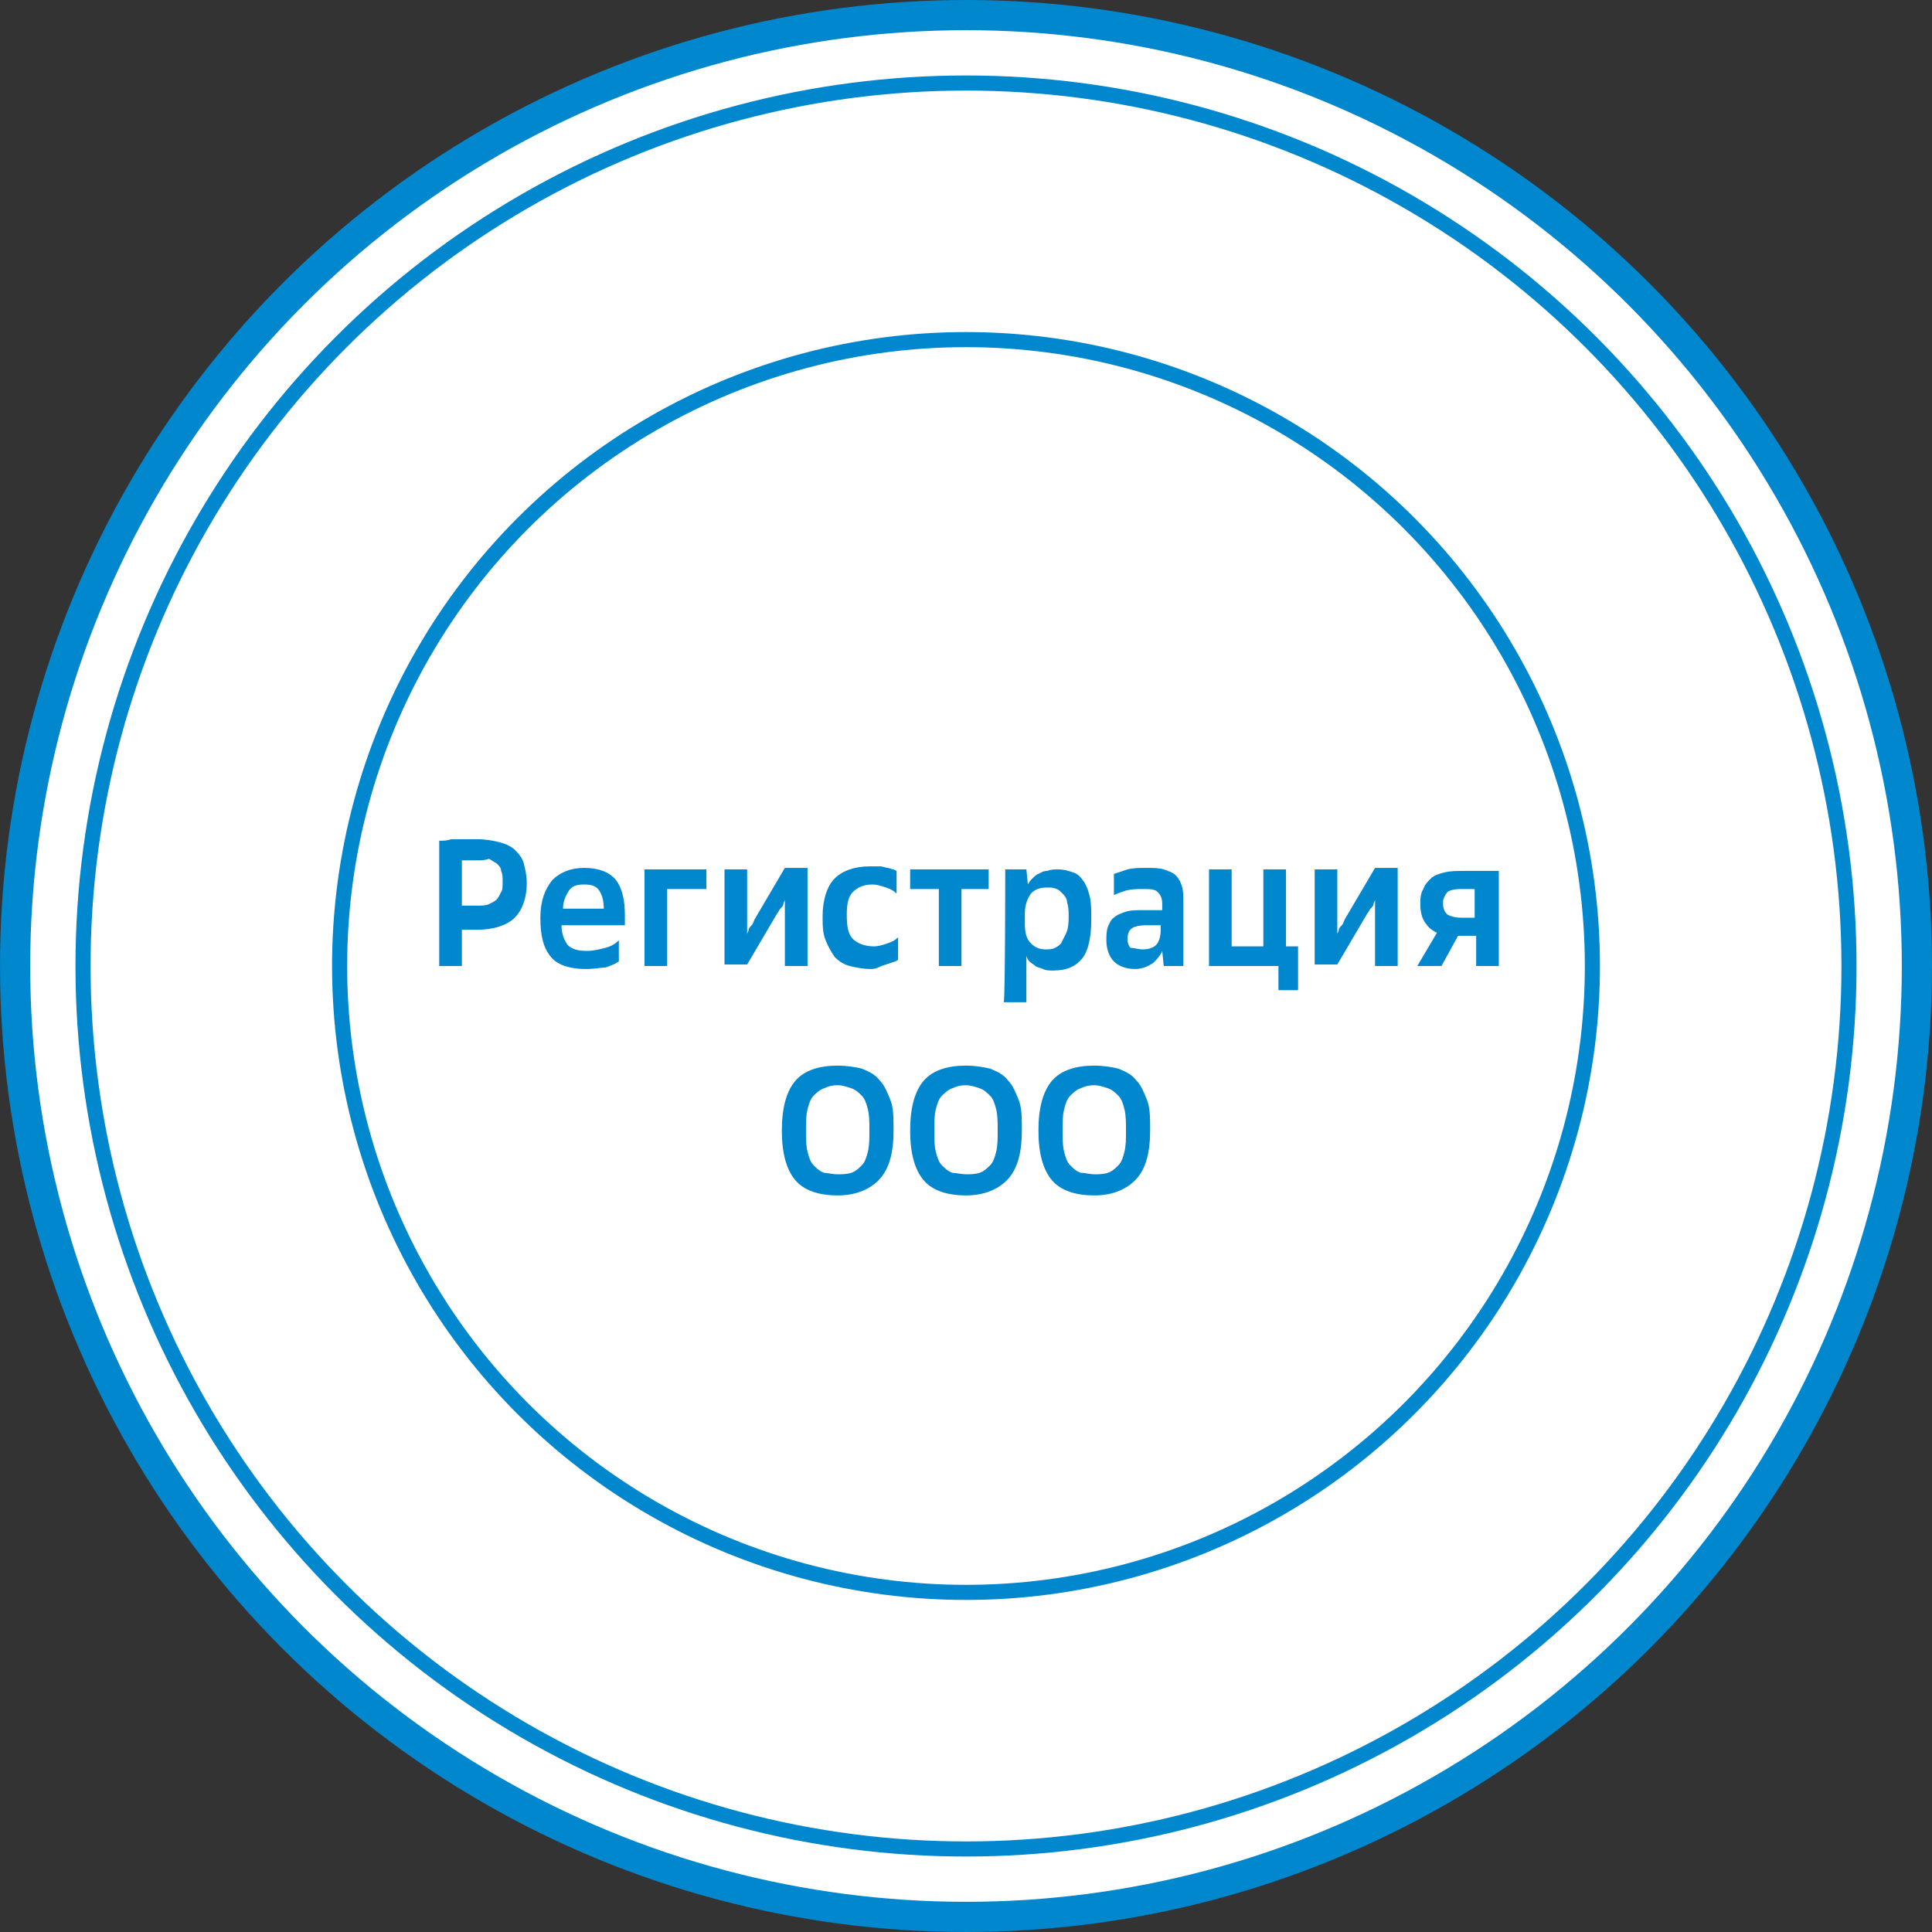
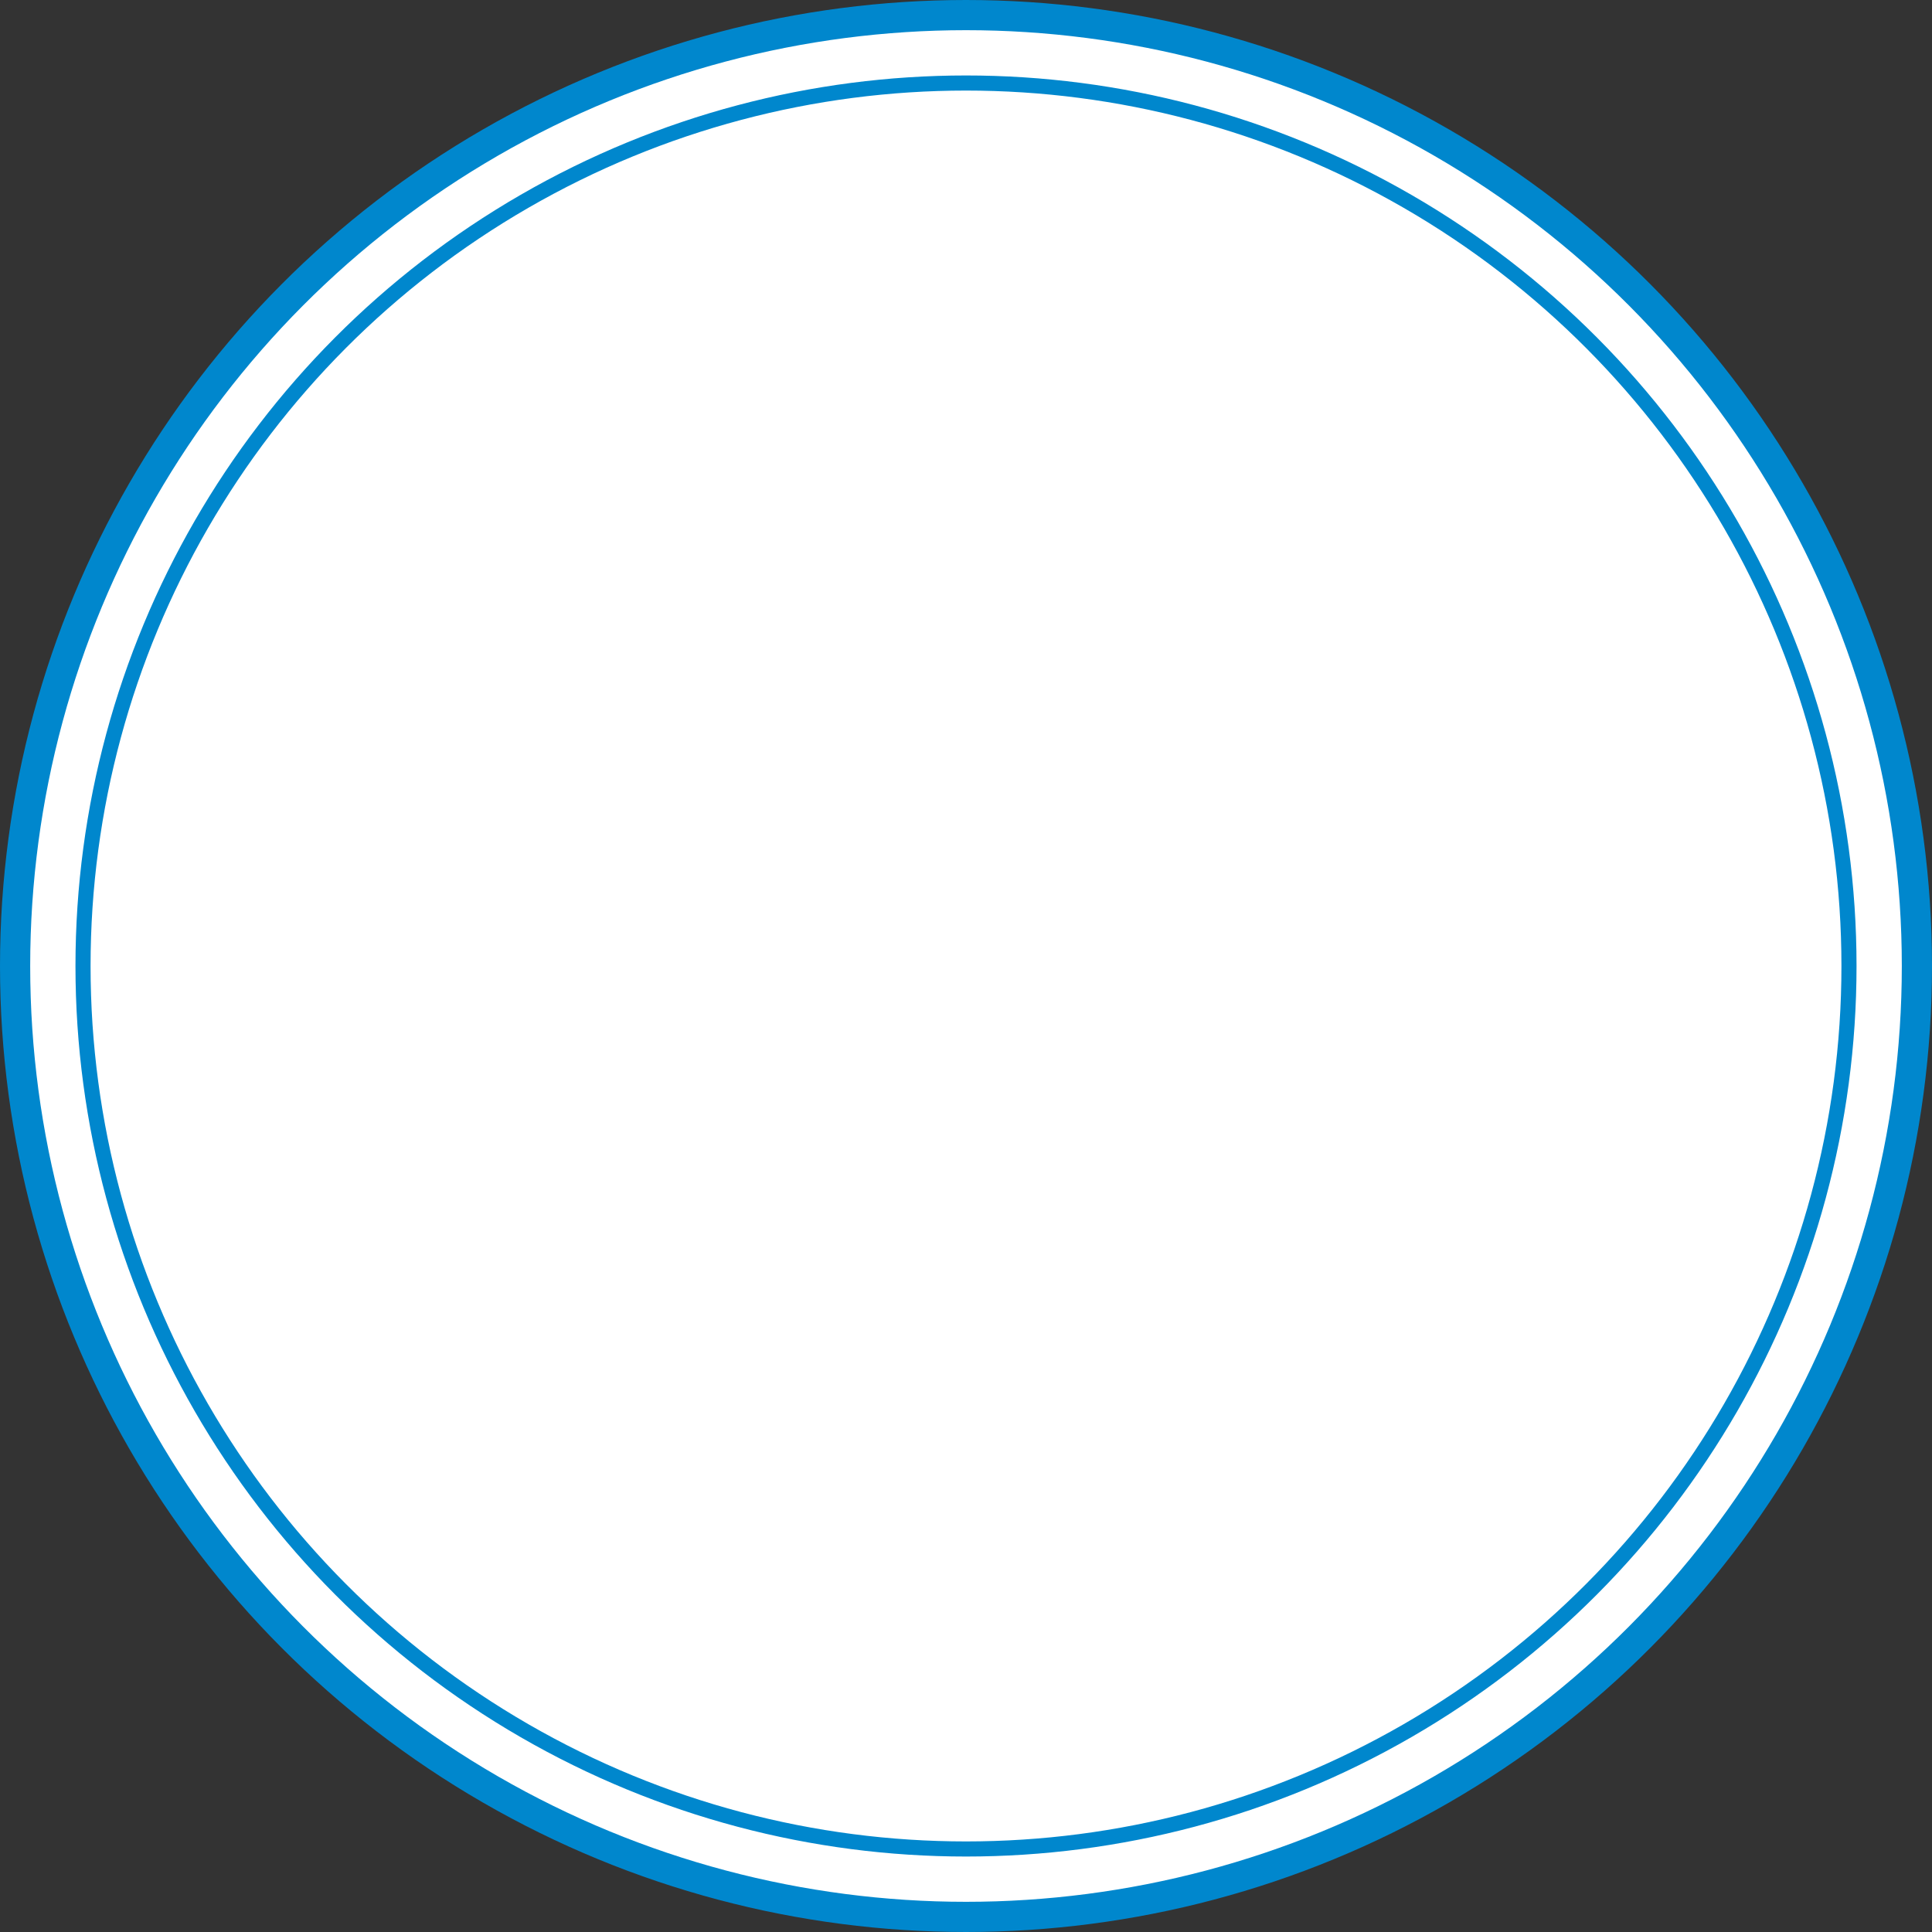
<svg xmlns="http://www.w3.org/2000/svg" id="Layer_1" x="0px" y="0px" viewBox="0 0 128 128" style="enable-background:new 0 0 128 128;" xml:space="preserve">
  <rect x="0" y="0" width="128" height="128" fill="#333333" stroke="none" />
  <style type="text/css"> .st0{fill:#FFFFFF;stroke:#0087CD;stroke-width:2;} .st1{fill:none;stroke:#0087CD;} .st2{fill:#0087CD;} </style>
  <circle class="st0" cx="64" cy="64" r="63" />
  <circle class="st1" cx="64" cy="64" r="58.5" />
-   <circle class="st1" cx="64" cy="64" r="41.5" />
-   <path class="st2" d="M29.1,55.7c0.3,0,0.5,0,0.8-0.1c0.2,0,0.5,0,0.8,0c0.3,0,0.6,0,0.9,0c0.6,0,1.1,0.1,1.5,0.2s0.8,0.3,1,0.5 s0.5,0.5,0.6,0.9c0.1,0.4,0.2,0.8,0.2,1.3c0,1-0.3,1.8-0.8,2.3s-1.4,0.8-2.5,0.8h-0.4c-0.1,0-0.2,0-0.3,0l-0.3,0V64h-1.5 C29.1,64,29.1,55.7,29.1,55.7z M33.3,58.4c0-0.3,0-0.5-0.1-0.7c0-0.2-0.1-0.3-0.3-0.5c-0.2-0.1-0.3-0.2-0.5-0.3 C32.1,57,31.9,57,31.6,57c-0.1,0-0.3,0-0.4,0c-0.1,0-0.2,0-0.3,0l-0.3,0v3l0.3,0c0.1,0,0.2,0,0.3,0h0.4c0.3,0,0.6,0,0.8-0.1 c0.2-0.1,0.4-0.2,0.5-0.3c0.1-0.1,0.2-0.3,0.3-0.5C33.3,59,33.3,58.7,33.3,58.4z M38.8,64.2c-1.1,0-1.9-0.3-2.3-0.8 c-0.5-0.6-0.7-1.4-0.7-2.6c0-1.1,0.3-1.9,0.8-2.5c0.5-0.5,1.2-0.8,2.1-0.8c1,0,1.7,0.3,2.1,0.8c0.4,0.5,0.6,1.3,0.6,2.3v0.7h-4.2 c0,0.6,0.2,1,0.4,1.3c0.3,0.3,0.7,0.4,1.3,0.4c0.4,0,0.8-0.1,1.2-0.2c0.4-0.1,0.7-0.3,0.9-0.5v1.4c-0.3,0.2-0.6,0.3-0.9,0.4 C39.8,64.1,39.4,64.2,38.8,64.2z M38.7,58.6c-0.5,0-0.8,0.1-1,0.4c-0.2,0.3-0.4,0.7-0.4,1.2H40c0-0.5-0.1-0.9-0.3-1.2 C39.5,58.7,39.2,58.6,38.7,58.6z M42.7,57.6h4.1v1.3h-2.6V64h-1.5V57.6z M48,57.6h1.5V61c0,0.1,0,0.2,0,0.3c0,0.1,0,0.2,0,0.3 c0,0.1,0,0.2,0,0.3h0c0-0.1,0.1-0.2,0.1-0.3c0-0.1,0.1-0.2,0.2-0.3c0.1-0.1,0.1-0.2,0.2-0.4l2-3.4h1.5V64h-1.5v-3.8 c0-0.1,0-0.2,0-0.3l0-0.3h0c0,0.1-0.1,0.2-0.1,0.3c0,0.1-0.1,0.2-0.2,0.3c-0.1,0.1-0.1,0.2-0.2,0.3l-2,3.4H48L48,57.6L48,57.6z M57.7,64.2c-0.5,0-1-0.1-1.4-0.2c-0.4-0.1-0.7-0.3-1-0.6c-0.2-0.3-0.4-0.6-0.6-1.1s-0.2-1-0.2-1.6c0-1.1,0.3-2,0.8-2.5 s1.3-0.8,2.3-0.8c0.2,0,0.5,0,0.7,0c0.2,0,0.4,0.1,0.5,0.1s0.3,0.1,0.4,0.1l0.2,0.1v1.5c-0.2-0.2-0.4-0.3-0.7-0.4 c-0.3-0.1-0.6-0.2-0.9-0.2c-0.6,0-1,0.2-1.3,0.5c-0.3,0.3-0.4,0.8-0.4,1.5c0,0.8,0.1,1.3,0.4,1.6c0.3,0.3,0.8,0.5,1.4,0.5 c0.3,0,0.6-0.1,0.9-0.2c0.3-0.1,0.5-0.2,0.7-0.4v1.5c-0.1,0-0.1,0.1-0.2,0.1c-0.3,0.1-0.6,0.2-0.9,0.3C58.2,64.1,58,64.2,57.7,64.2 L57.7,64.2z M62.1,58.9h-1.8v-1.3h5.2v1.3h-1.8V64h-1.5V58.9z M66.6,57.6H68l0.1,1c0.1-0.2,0.2-0.3,0.3-0.4c0.1-0.1,0.3-0.3,0.4-0.3 c0.2-0.1,0.3-0.2,0.6-0.2c0.2-0.1,0.5-0.1,0.7-0.1c0.4,0,0.7,0.1,1,0.2c0.3,0.1,0.5,0.3,0.7,0.6c0.2,0.3,0.3,0.6,0.4,1 s0.1,0.9,0.1,1.5c0,1.2-0.2,2.1-0.6,2.6c-0.4,0.5-1,0.8-1.9,0.8c-0.3,0-0.5,0-0.7-0.1c-0.2-0.1-0.4-0.1-0.5-0.2 c-0.1-0.1-0.3-0.2-0.4-0.3c-0.1-0.1-0.2-0.3-0.2-0.4v3.1h-1.5C66.6,66.2,66.6,57.6,66.6,57.6z M70.8,60.7c0-0.3,0-0.6-0.1-0.9 c0-0.2-0.1-0.4-0.3-0.6c-0.1-0.1-0.3-0.3-0.4-0.3c-0.2-0.1-0.4-0.1-0.6-0.1c-0.5,0-0.8,0.1-1.1,0.4c-0.2,0.3-0.4,0.7-0.4,1.3v0.7 c0,0.6,0.1,1,0.4,1.3c0.3,0.3,0.6,0.4,1,0.4c0.2,0,0.4,0,0.6-0.1c0.2-0.1,0.3-0.2,0.4-0.3c0.1-0.2,0.2-0.4,0.3-0.6 C70.8,61.5,70.8,61.1,70.8,60.7z M75.2,64.2c-0.6,0-1.1-0.2-1.4-0.5c-0.3-0.3-0.5-0.8-0.5-1.4c0-0.3,0-0.6,0.1-0.9 c0.1-0.2,0.2-0.5,0.4-0.6c0.2-0.2,0.5-0.3,0.8-0.4c0.3-0.1,0.7-0.1,1.2-0.1H77v-0.4c0-0.4-0.1-0.6-0.3-0.8c-0.2-0.2-0.5-0.2-1-0.2 c-0.4,0-0.7,0-1.1,0.1c-0.3,0.1-0.6,0.2-0.8,0.3v-1.4c0.3-0.1,0.6-0.2,0.9-0.3c0.4-0.1,0.8-0.1,1.2-0.1c0.5,0,0.9,0,1.2,0.1 c0.3,0.1,0.6,0.2,0.8,0.4c0.2,0.2,0.3,0.4,0.4,0.7s0.1,0.7,0.1,1.1V64h-1.3l-0.1-1c-0.1,0.3-0.4,0.6-0.6,0.8 C76.1,64,75.7,64.2,75.2,64.2z M75.7,62.9c0.4,0,0.7-0.1,0.9-0.3c0.2-0.2,0.3-0.6,0.3-1v-0.3h-1c-0.4,0-0.8,0.1-0.9,0.2 c-0.2,0.1-0.3,0.4-0.3,0.7c0,0.3,0.1,0.5,0.2,0.6C75.2,62.8,75.4,62.9,75.7,62.9z M84.7,64h-4.6v-6.4h1.5v5.1h2.1v-5.1h1.5v5.1H86 v2.9h-1.3V64z M87.1,57.6h1.5V61c0,0.1,0,0.2,0,0.3c0,0.1,0,0.2,0,0.3c0,0.1,0,0.2,0,0.3h0c0-0.1,0.1-0.2,0.1-0.3 c0-0.1,0.1-0.2,0.2-0.3c0.1-0.1,0.1-0.2,0.2-0.4l2-3.4h1.5V64h-1.5v-3.8c0-0.1,0-0.2,0-0.3l0-0.3h0c0,0.1-0.1,0.2-0.1,0.3 c0,0.1-0.1,0.2-0.2,0.3c-0.1,0.1-0.1,0.2-0.2,0.3l-2,3.4h-1.5C87.1,64,87.1,57.6,87.1,57.6z M95.2,61.8c-0.4-0.2-0.6-0.4-0.8-0.7 c-0.2-0.3-0.3-0.7-0.3-1.2c0-0.3,0-0.7,0.2-1c0.1-0.3,0.3-0.5,0.5-0.7c0.2-0.2,0.5-0.3,0.9-0.4c0.4-0.1,0.8-0.1,1.4-0.1 c0.3,0,0.5,0,0.8,0c0.3,0,0.5,0,0.7,0l0.7,0V64h-1.5v-2h-1.2l-1.1,2h-1.6C93.9,64,95.2,61.8,95.2,61.8z M95.6,59.8 c0,0.4,0.1,0.6,0.3,0.8c0.2,0.1,0.5,0.2,0.9,0.2h0.9v-1.9c-0.1,0-0.2,0-0.3,0c-0.1,0-0.2,0-0.3,0c-0.1,0-0.2,0-0.3,0 c-0.5,0-0.8,0.1-0.9,0.2S95.6,59.5,95.6,59.8z M55.5,79.2c-1.2,0-2.2-0.3-2.8-1c-0.6-0.7-0.9-1.8-0.9-3.3c0-1.5,0.3-2.6,0.9-3.3 c0.6-0.7,1.6-1,2.8-1c0.6,0,1.2,0.1,1.6,0.2c0.5,0.2,0.9,0.4,1.2,0.8c0.3,0.3,0.5,0.8,0.7,1.3s0.2,1.2,0.2,2c0,1.5-0.3,2.6-1,3.3 C57.6,78.8,56.7,79.2,55.5,79.2z M55.5,77.8c0.3,0,0.6,0,0.9-0.1c0.3-0.1,0.5-0.3,0.7-0.5c0.2-0.2,0.3-0.5,0.4-0.9 c0.1-0.4,0.1-0.9,0.1-1.4s0-1-0.1-1.4c-0.1-0.4-0.2-0.7-0.4-0.9c-0.2-0.2-0.4-0.4-0.7-0.5c-0.3-0.1-0.6-0.2-0.9-0.2 c-0.4,0-0.7,0.1-0.9,0.2c-0.3,0.1-0.5,0.3-0.7,0.5c-0.2,0.2-0.3,0.5-0.4,0.9c-0.1,0.4-0.1,0.8-0.1,1.4c0,0.6,0,1,0.1,1.4 c0.1,0.4,0.2,0.7,0.4,0.9c0.2,0.2,0.4,0.4,0.7,0.5C54.8,77.7,55.1,77.8,55.5,77.8z M64,79.2c-1.2,0-2.2-0.3-2.8-1 c-0.6-0.7-0.9-1.8-0.9-3.3c0-1.5,0.3-2.6,0.9-3.3c0.6-0.7,1.6-1,2.8-1c0.6,0,1.2,0.1,1.6,0.2c0.5,0.2,0.9,0.4,1.2,0.8 c0.3,0.3,0.5,0.8,0.7,1.3s0.2,1.2,0.2,2c0,1.5-0.3,2.6-1,3.3C66.1,78.8,65.2,79.2,64,79.2L64,79.2z M64,77.8c0.3,0,0.6,0,0.9-0.1 c0.3-0.1,0.5-0.3,0.7-0.5c0.2-0.2,0.3-0.5,0.4-0.9c0.1-0.4,0.1-0.9,0.1-1.4s0-1-0.1-1.4c-0.1-0.4-0.2-0.7-0.4-0.9 c-0.2-0.2-0.4-0.4-0.7-0.5c-0.3-0.1-0.6-0.2-0.9-0.2c-0.4,0-0.7,0.1-0.9,0.2c-0.3,0.1-0.5,0.3-0.7,0.5c-0.2,0.2-0.3,0.5-0.4,0.9 c-0.1,0.4-0.1,0.8-0.1,1.4c0,0.6,0,1,0.1,1.4c0.1,0.4,0.2,0.7,0.4,0.9c0.2,0.2,0.4,0.4,0.7,0.5C63.3,77.7,63.7,77.8,64,77.8L64,77.8 z M72.5,79.2c-1.2,0-2.2-0.3-2.8-1c-0.6-0.7-0.9-1.8-0.9-3.3c0-1.5,0.3-2.6,0.9-3.3c0.6-0.7,1.6-1,2.8-1c0.6,0,1.2,0.1,1.6,0.2 c0.5,0.2,0.9,0.4,1.2,0.8c0.3,0.3,0.5,0.8,0.7,1.3s0.2,1.2,0.2,2c0,1.5-0.3,2.6-1,3.3C74.6,78.8,73.7,79.2,72.5,79.2z M72.5,77.8 c0.3,0,0.6,0,0.9-0.1c0.3-0.1,0.5-0.3,0.7-0.5c0.2-0.2,0.3-0.5,0.4-0.9c0.1-0.4,0.1-0.9,0.1-1.4s0-1-0.1-1.4 c-0.1-0.4-0.2-0.7-0.4-0.9c-0.2-0.2-0.4-0.4-0.7-0.5c-0.3-0.1-0.6-0.2-0.9-0.2c-0.4,0-0.7,0.1-0.9,0.2c-0.3,0.1-0.5,0.3-0.7,0.5 c-0.2,0.2-0.3,0.5-0.4,0.9c-0.1,0.4-0.1,0.8-0.1,1.4c0,0.6,0,1,0.1,1.4c0.1,0.4,0.2,0.7,0.4,0.9c0.2,0.2,0.4,0.4,0.7,0.5 C71.9,77.7,72.2,77.8,72.5,77.8z" />
</svg>